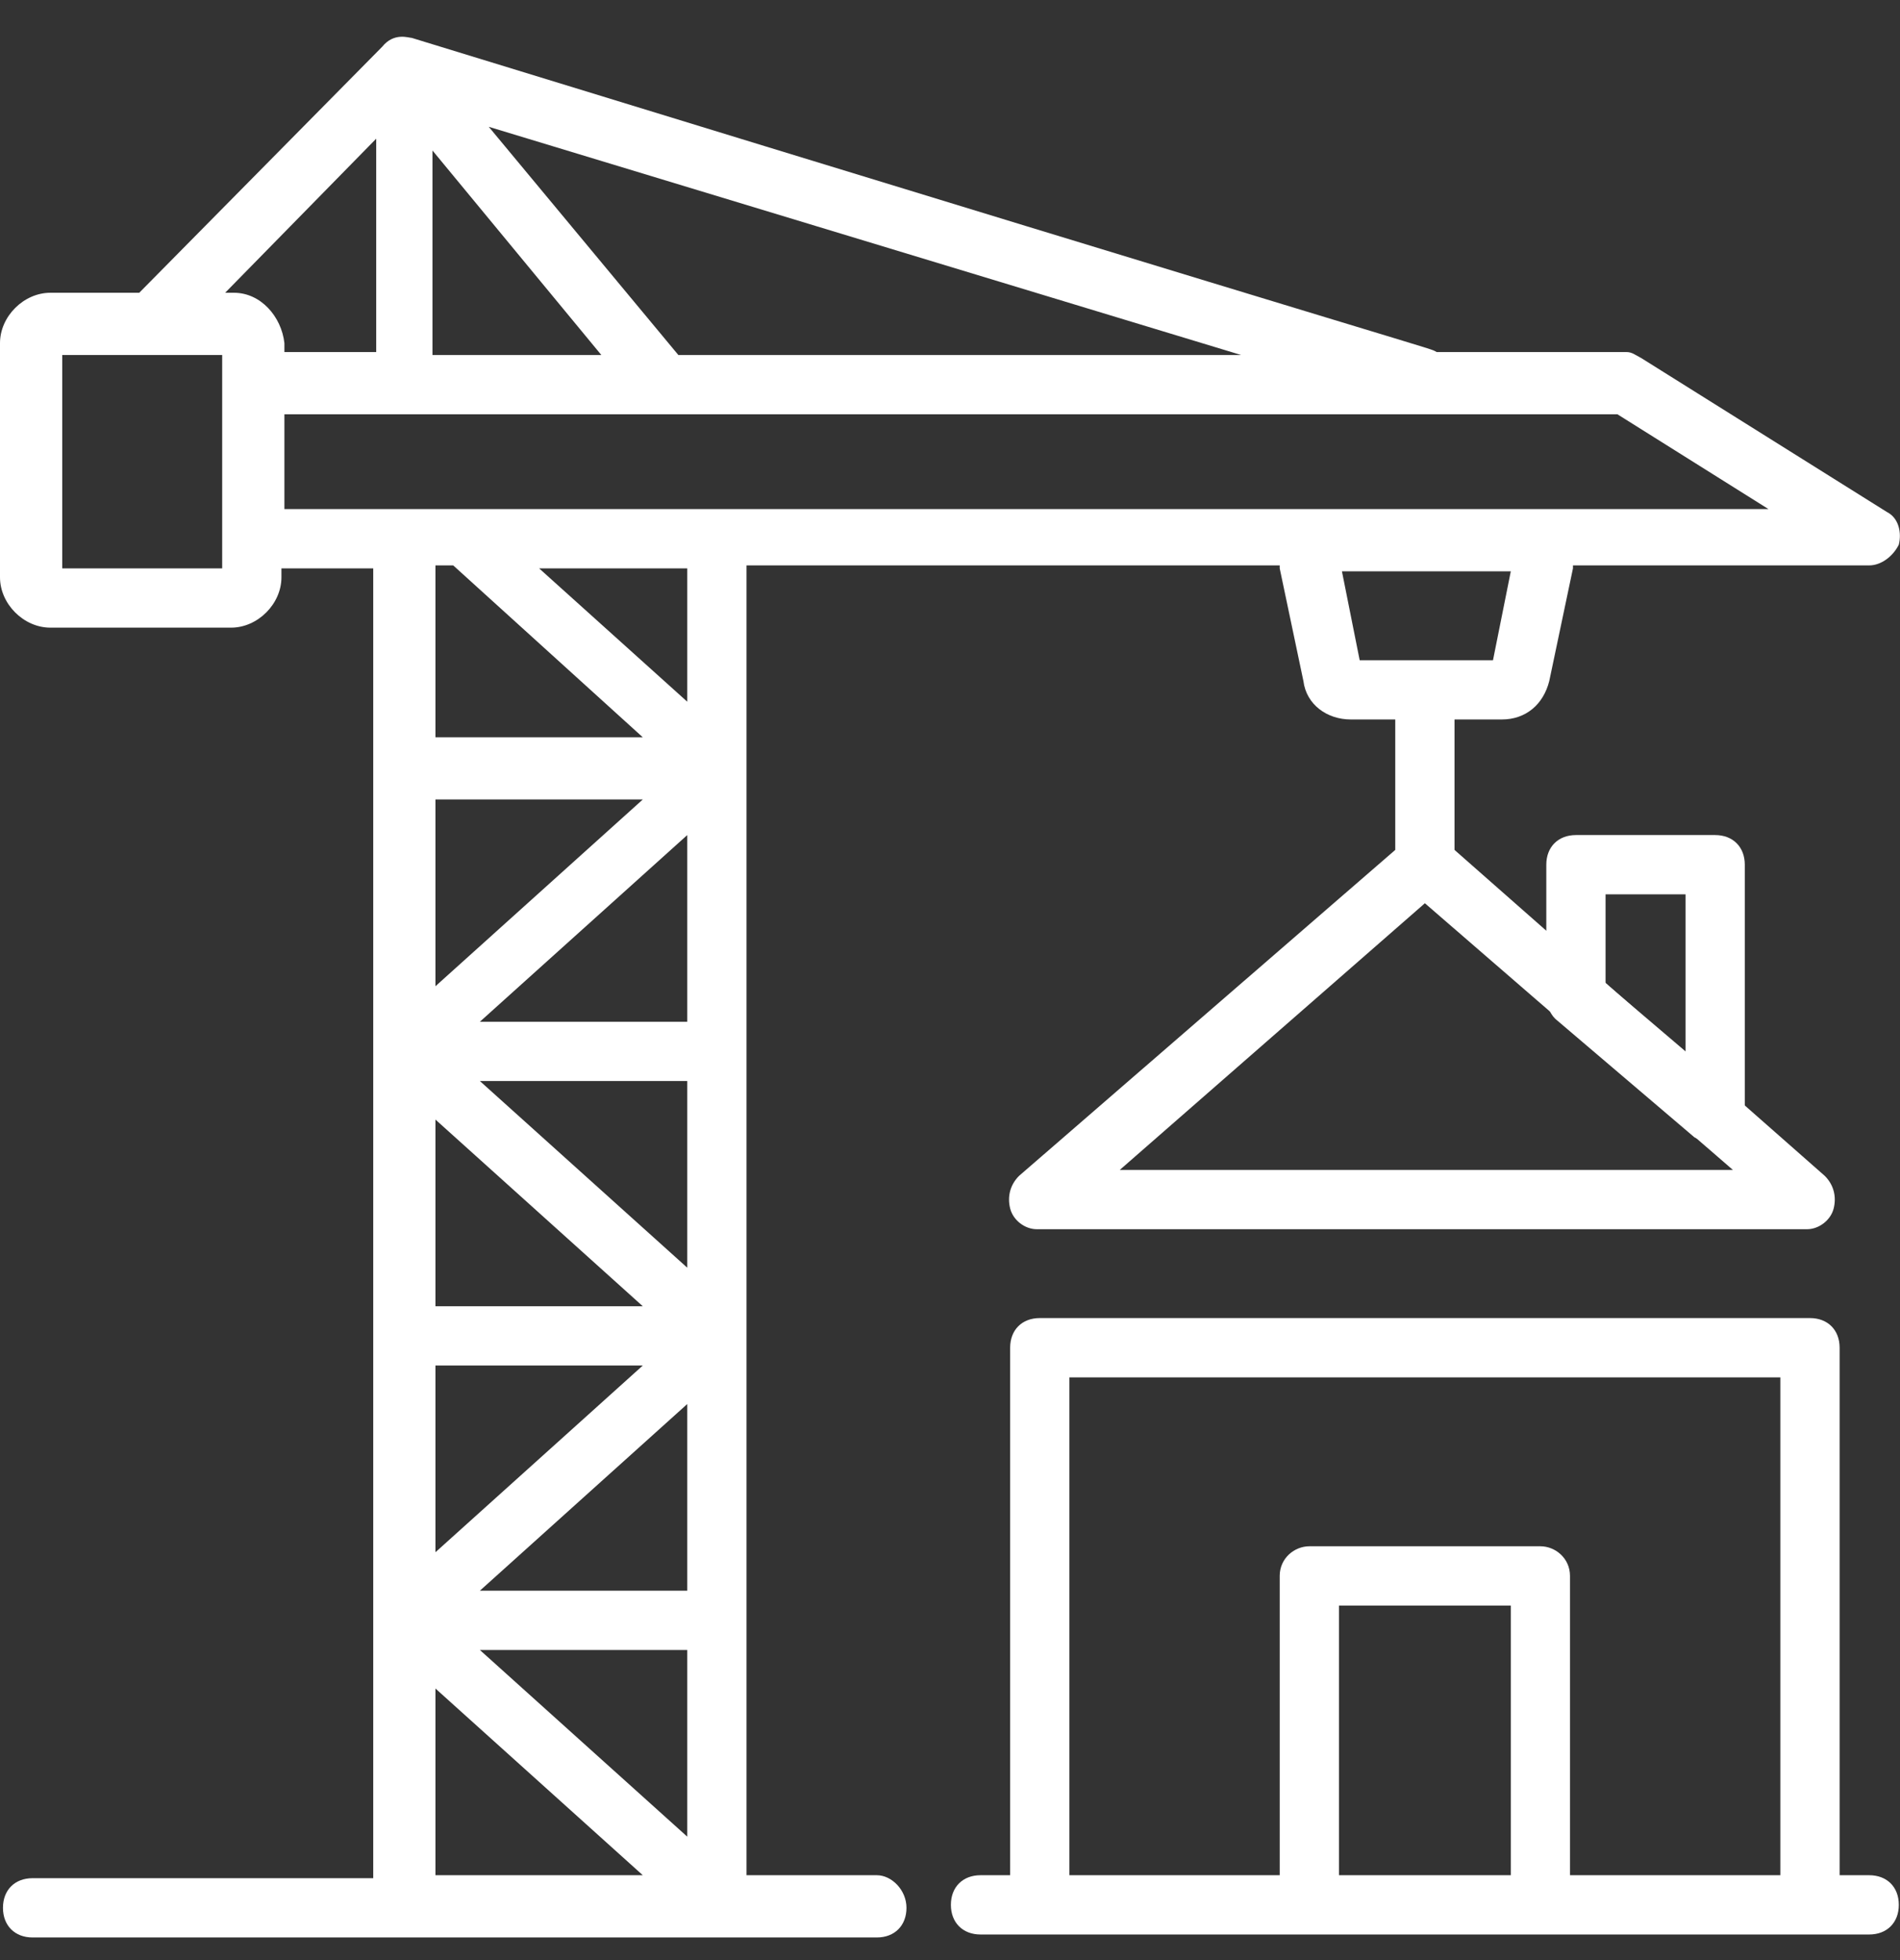
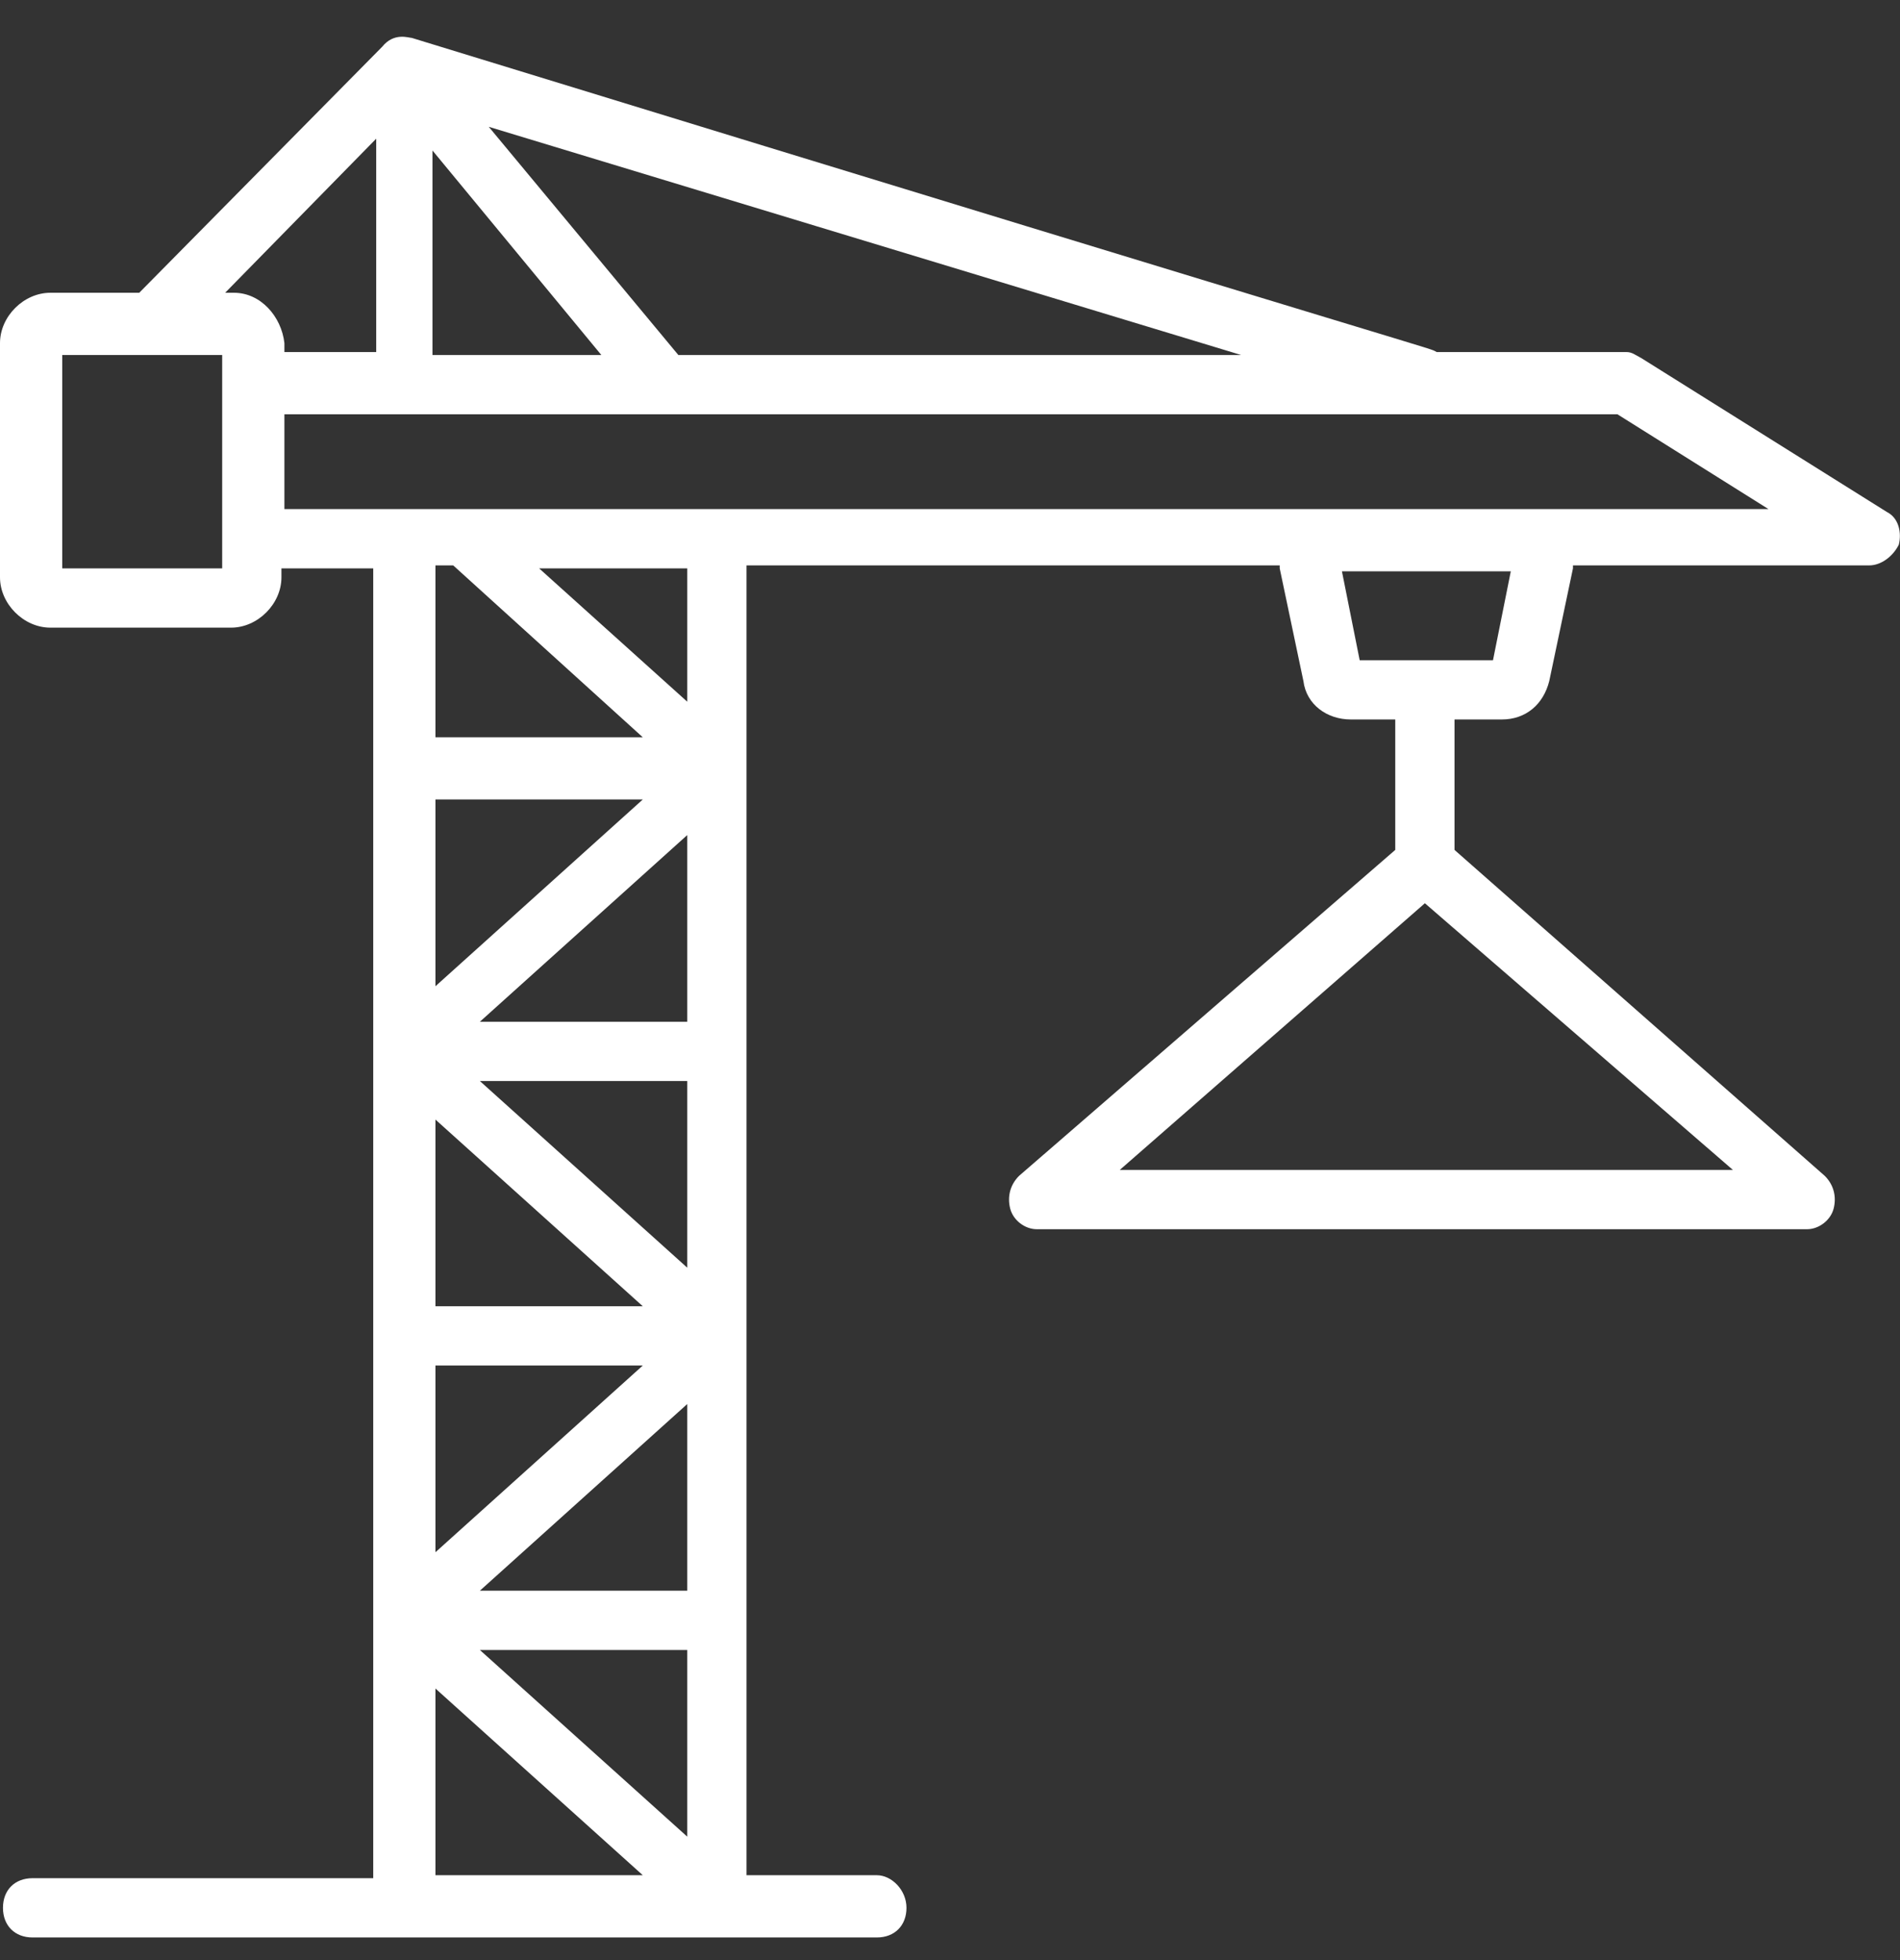
<svg xmlns="http://www.w3.org/2000/svg" width="32" height="33" viewBox="0 0 32 33" fill="none">
  <rect x="0" y="0" width="32" height="33" fill="#333333" stroke="none" />
  <path d="M14.768 31.571H12.573V9.519H21.553C21.553 9.519 21.553 9.519 21.553 9.569L21.952 11.465C22.002 11.864 22.351 12.113 22.75 12.113H23.499V14.309L17.163 19.797C17.013 19.946 16.963 20.146 17.013 20.345C17.063 20.545 17.262 20.695 17.462 20.695H30.434C30.633 20.695 30.833 20.545 30.883 20.345C30.933 20.146 30.883 19.946 30.733 19.797L24.497 14.309V12.113H25.295C25.694 12.113 25.993 11.864 26.093 11.465L26.492 9.569C26.492 9.569 26.492 9.569 26.492 9.519H31.481C31.681 9.519 31.881 9.369 31.98 9.17C32.03 8.97 31.98 8.721 31.781 8.621L27.64 6.027C27.54 5.977 27.49 5.927 27.39 5.927H24.197C23.998 5.827 25.145 6.226 6.935 0.638C6.885 0.638 6.636 0.539 6.436 0.788L2.345 4.929H0.848C0.399 4.929 0 5.328 0 5.777V9.719C0 10.168 0.399 10.567 0.848 10.567H3.892C4.341 10.567 4.74 10.168 4.74 9.719V9.569H6.286C6.286 14.807 6.286 26.233 6.286 31.621H0.549C0.249 31.621 0.05 31.82 0.05 32.12C0.05 32.419 0.249 32.619 0.549 32.619C5.887 32.619 10.228 32.619 14.768 32.619C15.067 32.619 15.267 32.419 15.267 32.12C15.267 31.82 15.017 31.571 14.768 31.571ZM29.186 19.697H18.859L23.998 15.207L29.186 19.697ZM25.145 11.116H22.9L22.601 9.619H25.445L25.145 11.116ZM11.575 14.059V17.202H8.082L11.575 14.059ZM7.334 21.992V18.849L10.826 21.992H7.334ZM7.334 22.99H10.826L7.334 26.133V22.99ZM11.575 21.343L8.082 18.2H11.575V21.343ZM11.575 23.638V26.781H8.082L11.575 23.638ZM7.334 16.604V13.46H10.826L7.334 16.604ZM11.575 27.779V30.922L8.082 27.779H11.575ZM11.575 11.814L9.08 9.569H11.575V11.814ZM7.284 5.977V2.534L10.128 5.977H7.284ZM11.425 5.977L8.232 2.135L20.904 5.977H11.425ZM3.742 9.569H1.048V5.977H3.742V9.569ZM3.941 4.929H3.792L6.336 2.335V5.927H4.79V5.777C4.74 5.328 4.39 4.929 3.941 4.929ZM4.79 6.975H27.241L29.785 8.571C21.004 8.571 11.625 8.571 4.79 8.571V6.975ZM7.633 9.519L10.826 12.413H7.334V9.519H7.633ZM7.334 28.428L10.826 31.571H7.334V28.428Z" fill="white" />
-   <path d="M31.481 31.571H30.983V22.69C30.983 22.391 30.783 22.191 30.484 22.191H17.512C17.212 22.191 17.013 22.391 17.013 22.69V31.571H16.514C16.215 31.571 16.015 31.77 16.015 32.07C16.015 32.369 16.215 32.569 16.514 32.569C18.36 32.569 28.688 32.569 31.481 32.569C31.781 32.569 31.98 32.369 31.98 32.07C31.98 31.77 31.781 31.571 31.481 31.571ZM18.011 23.189H29.985V31.571H26.442V26.532C26.442 26.233 26.193 26.033 25.944 26.033H22.052C21.802 26.033 21.553 26.233 21.553 26.532V31.571H18.011V23.189ZM25.445 31.571H22.551V27.031H25.445V31.571Z" fill="white" />
-   <path d="M28.887 19.248C28.787 19.248 28.638 19.198 28.538 19.148L26.193 17.152C26.093 17.053 26.043 16.903 26.043 16.753V14.558C26.043 14.259 26.243 14.059 26.542 14.059H28.887C29.186 14.059 29.386 14.259 29.386 14.558V18.749C29.386 18.948 29.286 19.098 29.087 19.198C29.037 19.248 28.937 19.248 28.887 19.248ZM27.041 16.554L28.388 17.701V15.057H27.041V16.554Z" fill="white" />
</svg>